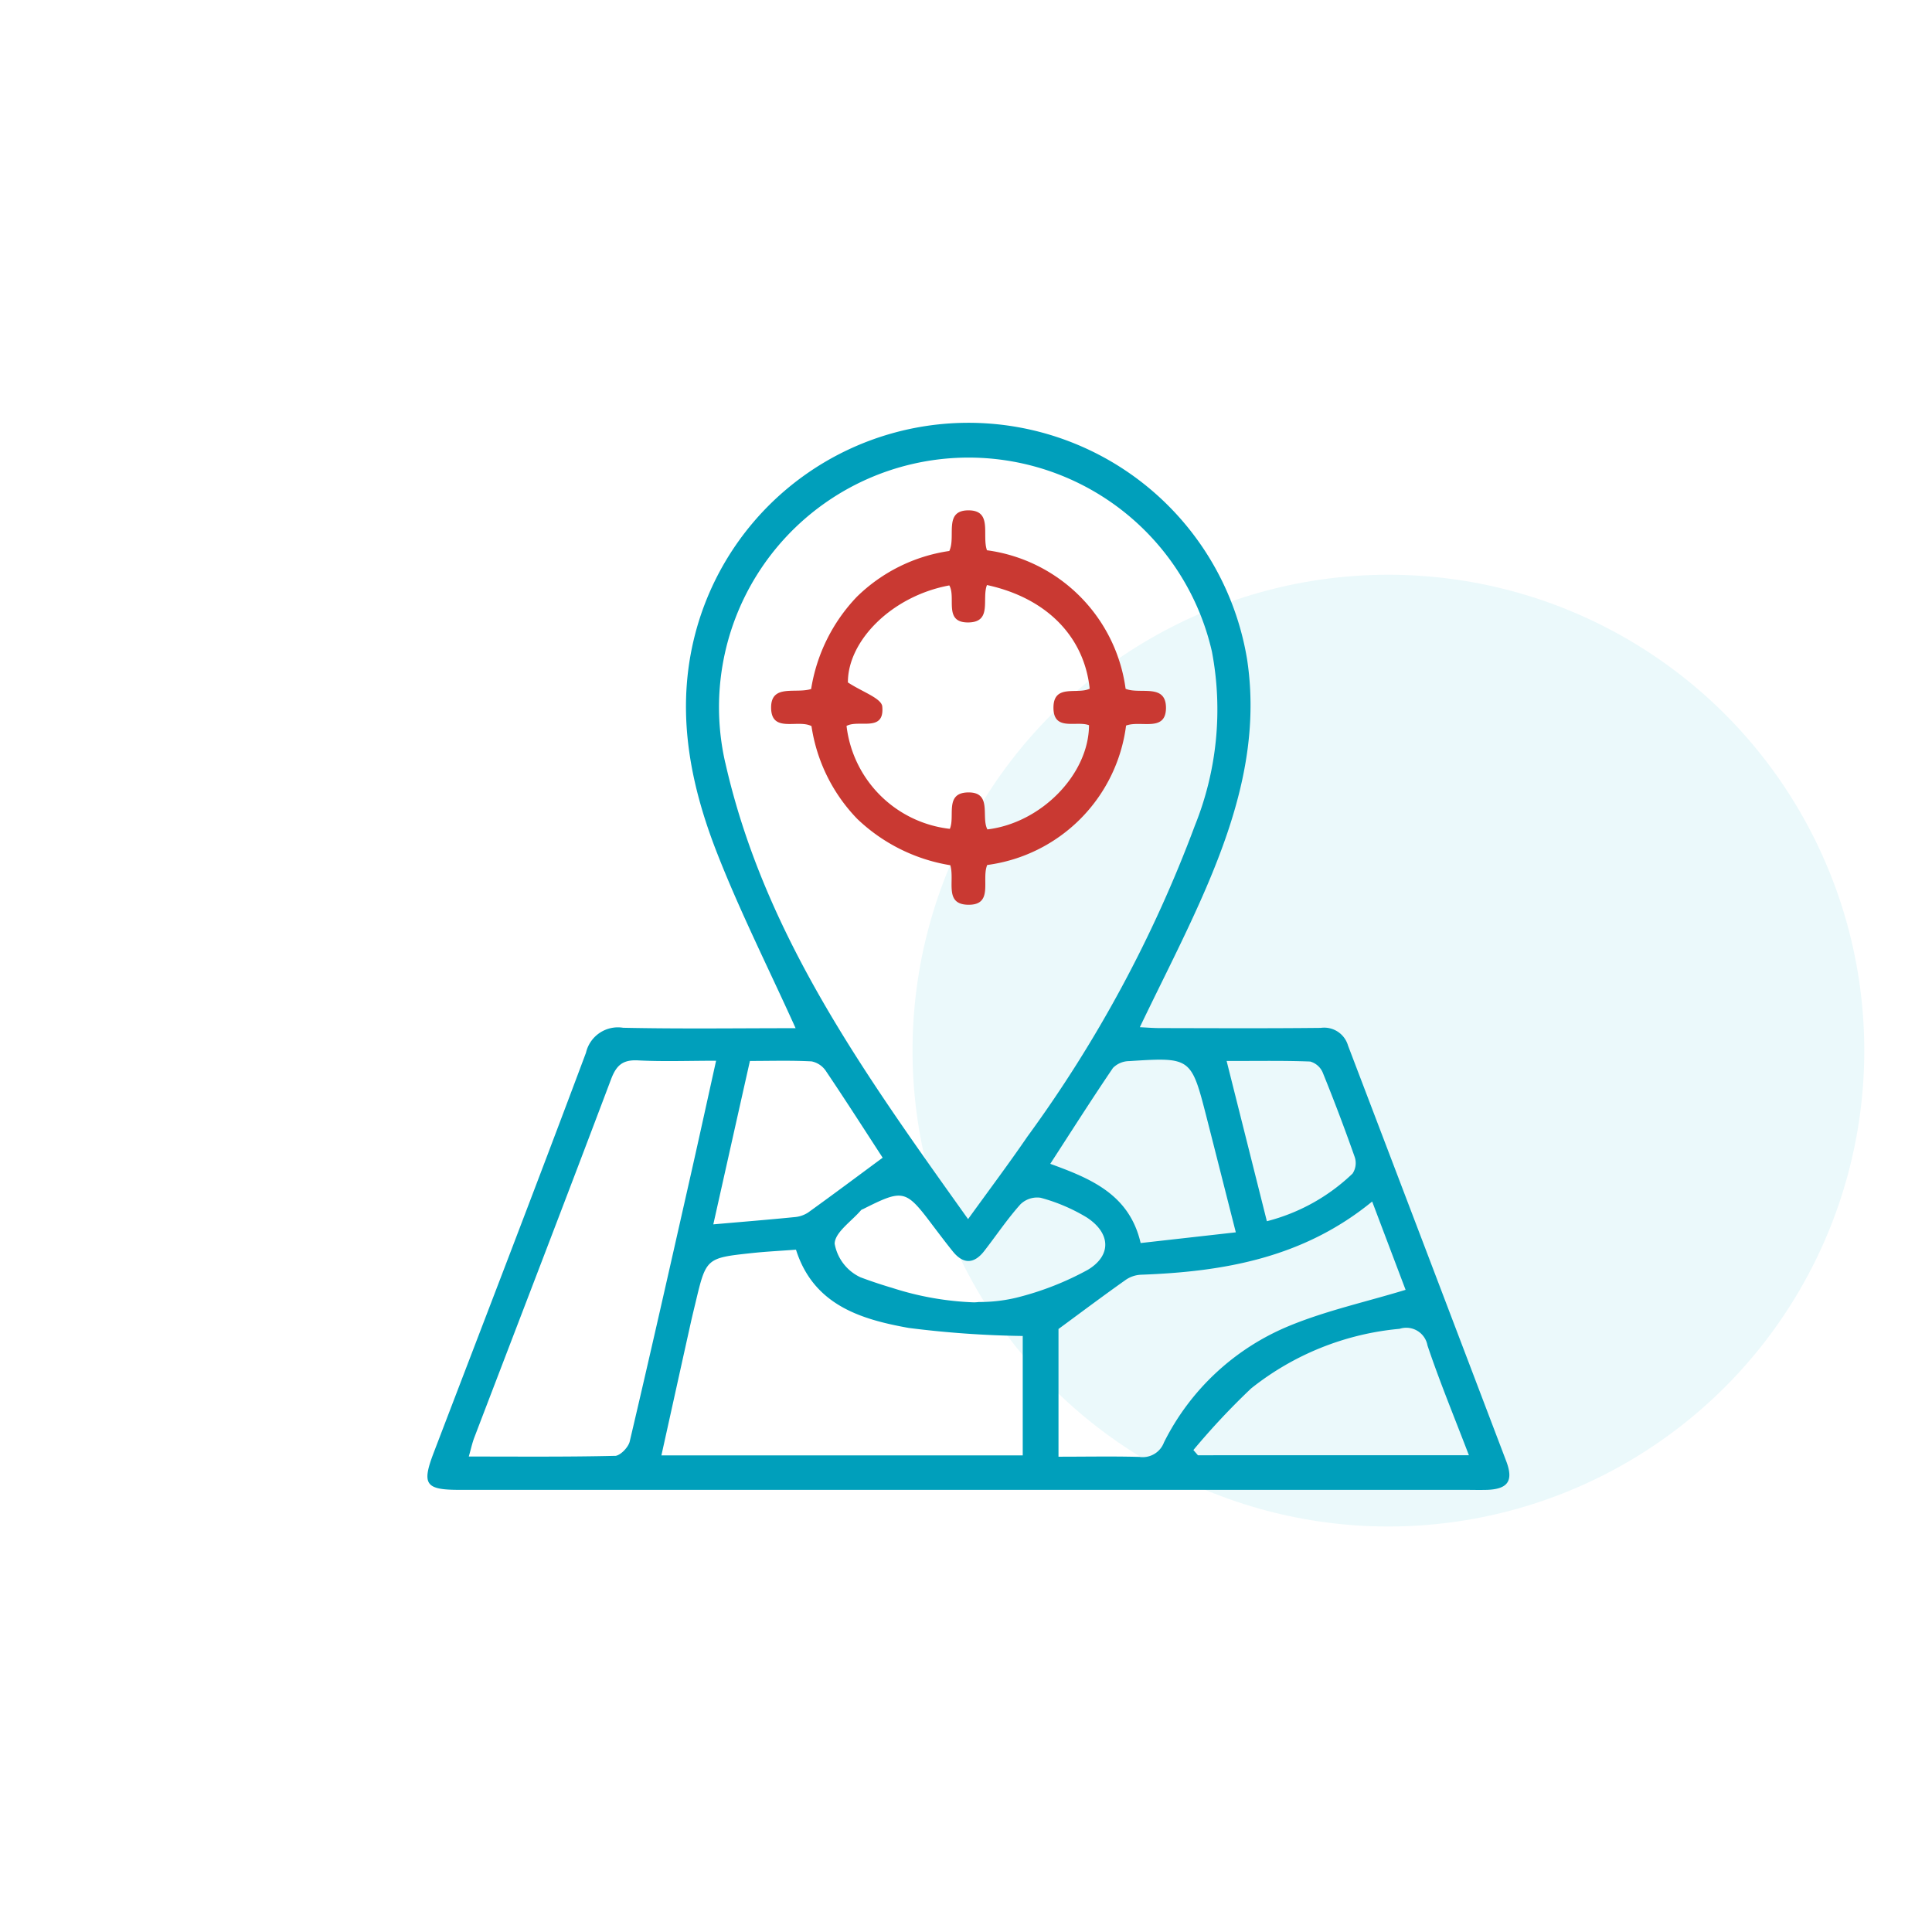
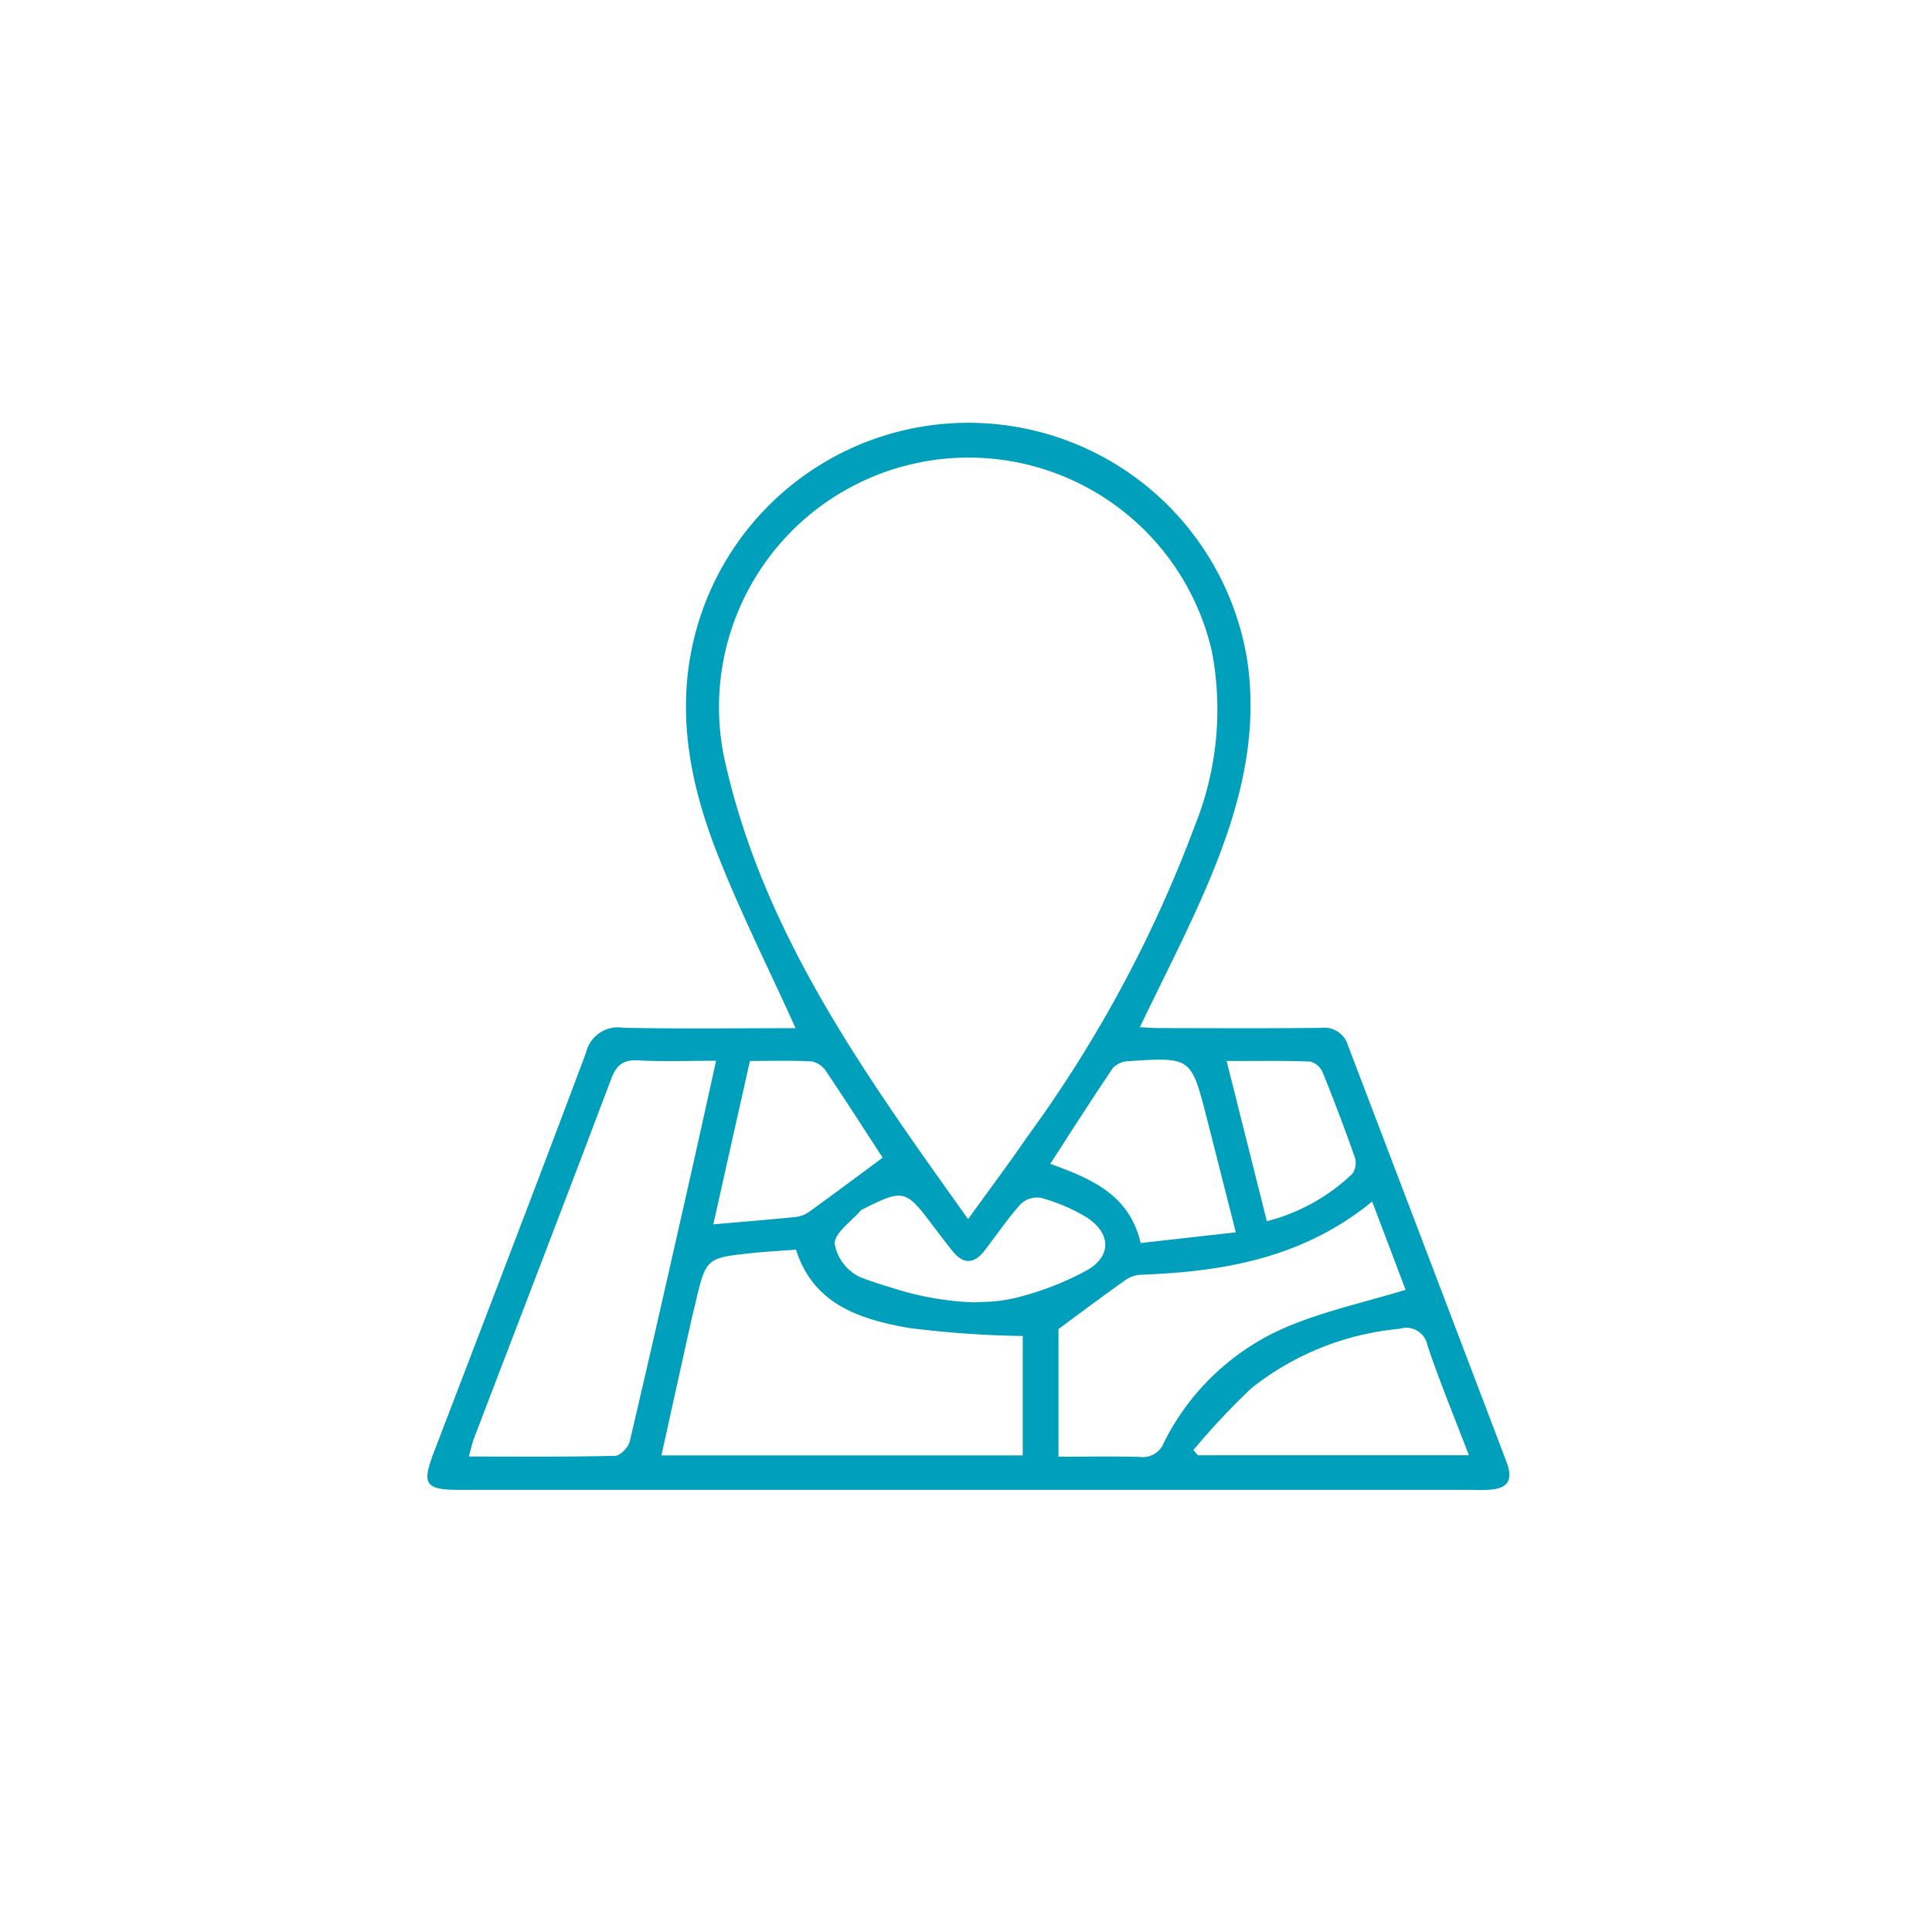
<svg xmlns="http://www.w3.org/2000/svg" width="96" height="96" viewBox="0 0 96 96">
  <g id="Group_32" data-name="Group 32" transform="translate(-672 -1045)">
-     <rect id="Rectangle_20" data-name="Rectangle 20" width="96" height="96" transform="translate(672 1045)" fill="#fff" />
-     <circle id="Ellipse_1" data-name="Ellipse 1" cx="23.646" cy="23.646" r="23.646" transform="translate(717.343 1073.559)" fill="#ebf9fb" />
    <g id="Group_5" data-name="Group 5" transform="translate(693.242 1066.02)">
      <g id="Group_4" data-name="Group 4" transform="translate(17.071 4.34)">
-         <path id="Path_11" data-name="Path 11" d="M923.148,265.376a8.03,8.03,0,0,0-6.89-6.884c-.261-.742.292-1.97-.9-1.983-1.276-.013-.626,1.3-.971,2.019a8.258,8.258,0,0,0-4.6,2.283,8.569,8.569,0,0,0-2.265,4.575c-.765.244-1.987-.261-1.989.917,0,1.3,1.327.572,2.006.927a8.4,8.4,0,0,0,2.277,4.613,8.712,8.712,0,0,0,4.622,2.3c.225.765-.309,1.911.833,1.962,1.354.057.694-1.243,1-1.974a8.016,8.016,0,0,0,6.9-6.928c.723-.273,1.966.343,1.983-.864C925.164,265.082,923.859,265.671,923.148,265.376Zm-1.819,1.808c-.006,2.424-2.357,4.855-5.048,5.179-.33-.608.263-1.861-.967-1.838-1.171.023-.629,1.186-.9,1.81a5.831,5.831,0,0,1-5.133-5.114c.612-.334,1.9.336,1.775-.967-.04-.41-1.007-.73-1.707-1.194-.011-2.054,2.161-4.287,5.038-4.821.351.6-.309,1.865.961,1.84,1.18-.023.645-1.171.91-1.859,2.954.639,4.832,2.555,5.105,5.151-.614.3-1.783-.25-1.8.917C919.544,267.515,920.7,266.945,921.329,267.185Z" transform="translate(-905.53 -256.51)" fill="#c93932" />
-       </g>
+         </g>
      <path id="Path_12" data-name="Path 12" d="M877.943,287.457q-3.927-10.332-7.864-20.658a1.232,1.232,0,0,0-1.354-.877c-2.664.029-5.326.015-7.99.01-.33,0-.662-.027-1-.044,1.135-2.37,2.311-4.63,3.312-6.966,1.539-3.6,2.624-7.313,2.018-11.308a14.032,14.032,0,0,0-27.315-1.663c-1.123,3.858-.458,7.584.94,11.186,1.148,2.952,2.582,5.793,3.94,8.8-2.838,0-5.706.04-8.572-.021a1.627,1.627,0,0,0-1.844,1.241c-2.483,6.64-5.036,13.253-7.567,19.876-.6,1.569-.414,1.844,1.266,1.844h49.933c.385,0,.772.011,1.156,0C878.023,288.836,878.311,288.428,877.943,287.457ZM868.2,267.594a.955.955,0,0,1,.624.551q.845,2.082,1.59,4.2a.944.944,0,0,1-.109.816,9.567,9.567,0,0,1-4.258,2.368c-.679-2.706-1.323-5.267-2-7.963C865.489,267.569,866.845,267.541,868.2,267.594ZM863.06,270.4c.465,1.821.925,3.642,1.444,5.681l-4.729.532c-.559-2.416-2.468-3.2-4.491-3.936,1.062-1.638,2.065-3.217,3.116-4.765a1.144,1.144,0,0,1,.8-.339C862.285,267.375,862.287,267.383,863.06,270.4ZM851.5,279.56a.047.047,0,0,1-.017,0,14.893,14.893,0,0,1-4.014-.706c-.059-.019-.118-.036-.177-.053-.488-.149-.971-.309-1.447-.49a2.28,2.28,0,0,1-1.274-1.663c.008-.566.841-1.116,1.314-1.672a.262.262,0,0,1,.093-.048c2-1.007,2.119-.98,3.442.778.339.446.675.894,1.026,1.329.523.645,1.06.614,1.556-.025.6-.772,1.148-1.592,1.8-2.321a1.189,1.189,0,0,1,1-.326,8.857,8.857,0,0,1,2.292.976c1.184.77,1.255,1.878.063,2.6a14.756,14.756,0,0,1-3.566,1.392,7.86,7.86,0,0,1-1.859.212A2.133,2.133,0,0,1,851.5,279.56Zm-12.365-26.813a12.4,12.4,0,1,1,24.182-5.521,15.424,15.424,0,0,1-.849,8.648,64.087,64.087,0,0,1-8.32,15.45c-.906,1.323-1.869,2.607-2.948,4.1C846.1,268.267,841.073,261.324,839.137,252.747Zm4.291,14.84a1.122,1.122,0,0,1,.715.486c.995,1.476,1.951,2.973,2.815,4.3-1.28.946-2.487,1.848-3.709,2.727a1.447,1.447,0,0,1-.675.225c-1.281.128-2.563.231-4.031.36.608-2.714,1.2-5.366,1.819-8.12C841.418,267.564,842.426,267.533,843.428,267.587Zm-9.777,19.6c-2.376.057-4.754.034-7.258.034.107-.374.168-.664.271-.936,2.267-5.931,4.552-11.855,6.794-17.8.263-.7.578-.988,1.344-.948,1.247.065,2.5.017,3.879.017-.471,2.124-.9,4.092-1.346,6.055-.969,4.289-1.937,8.579-2.944,12.858C834.322,286.765,833.912,287.186,833.651,287.19Zm20.267-.023H835.962c.494-2.227.971-4.394,1.453-6.562.076-.341.158-.679.24-1.018.528-2.222.528-2.227,2.788-2.471.728-.078,1.457-.114,2.206-.17.87,2.748,3.217,3.461,5.6,3.888a50.066,50.066,0,0,0,5.667.4Zm5.814.076c-1.325-.036-2.649-.01-4.037-.01v-6.346c1.171-.862,2.239-1.663,3.331-2.435a1.455,1.455,0,0,1,.755-.261c4.119-.149,8.072-.833,11.5-3.638q.918,2.425,1.661,4.388c-1.966.6-3.922,1.028-5.747,1.777a12.108,12.108,0,0,0-6.26,5.807A1.128,1.128,0,0,1,859.732,287.243Zm2.891-.082c-.074-.086-.149-.172-.225-.259a35.689,35.689,0,0,1,2.868-3.061,13.847,13.847,0,0,1,7.378-2.963,1.071,1.071,0,0,1,1.386.828c.608,1.808,1.339,3.574,2.058,5.454Z" transform="translate(-824.339 -235.867)" fill="#009fbb" />
    </g>
  </g>
</svg>